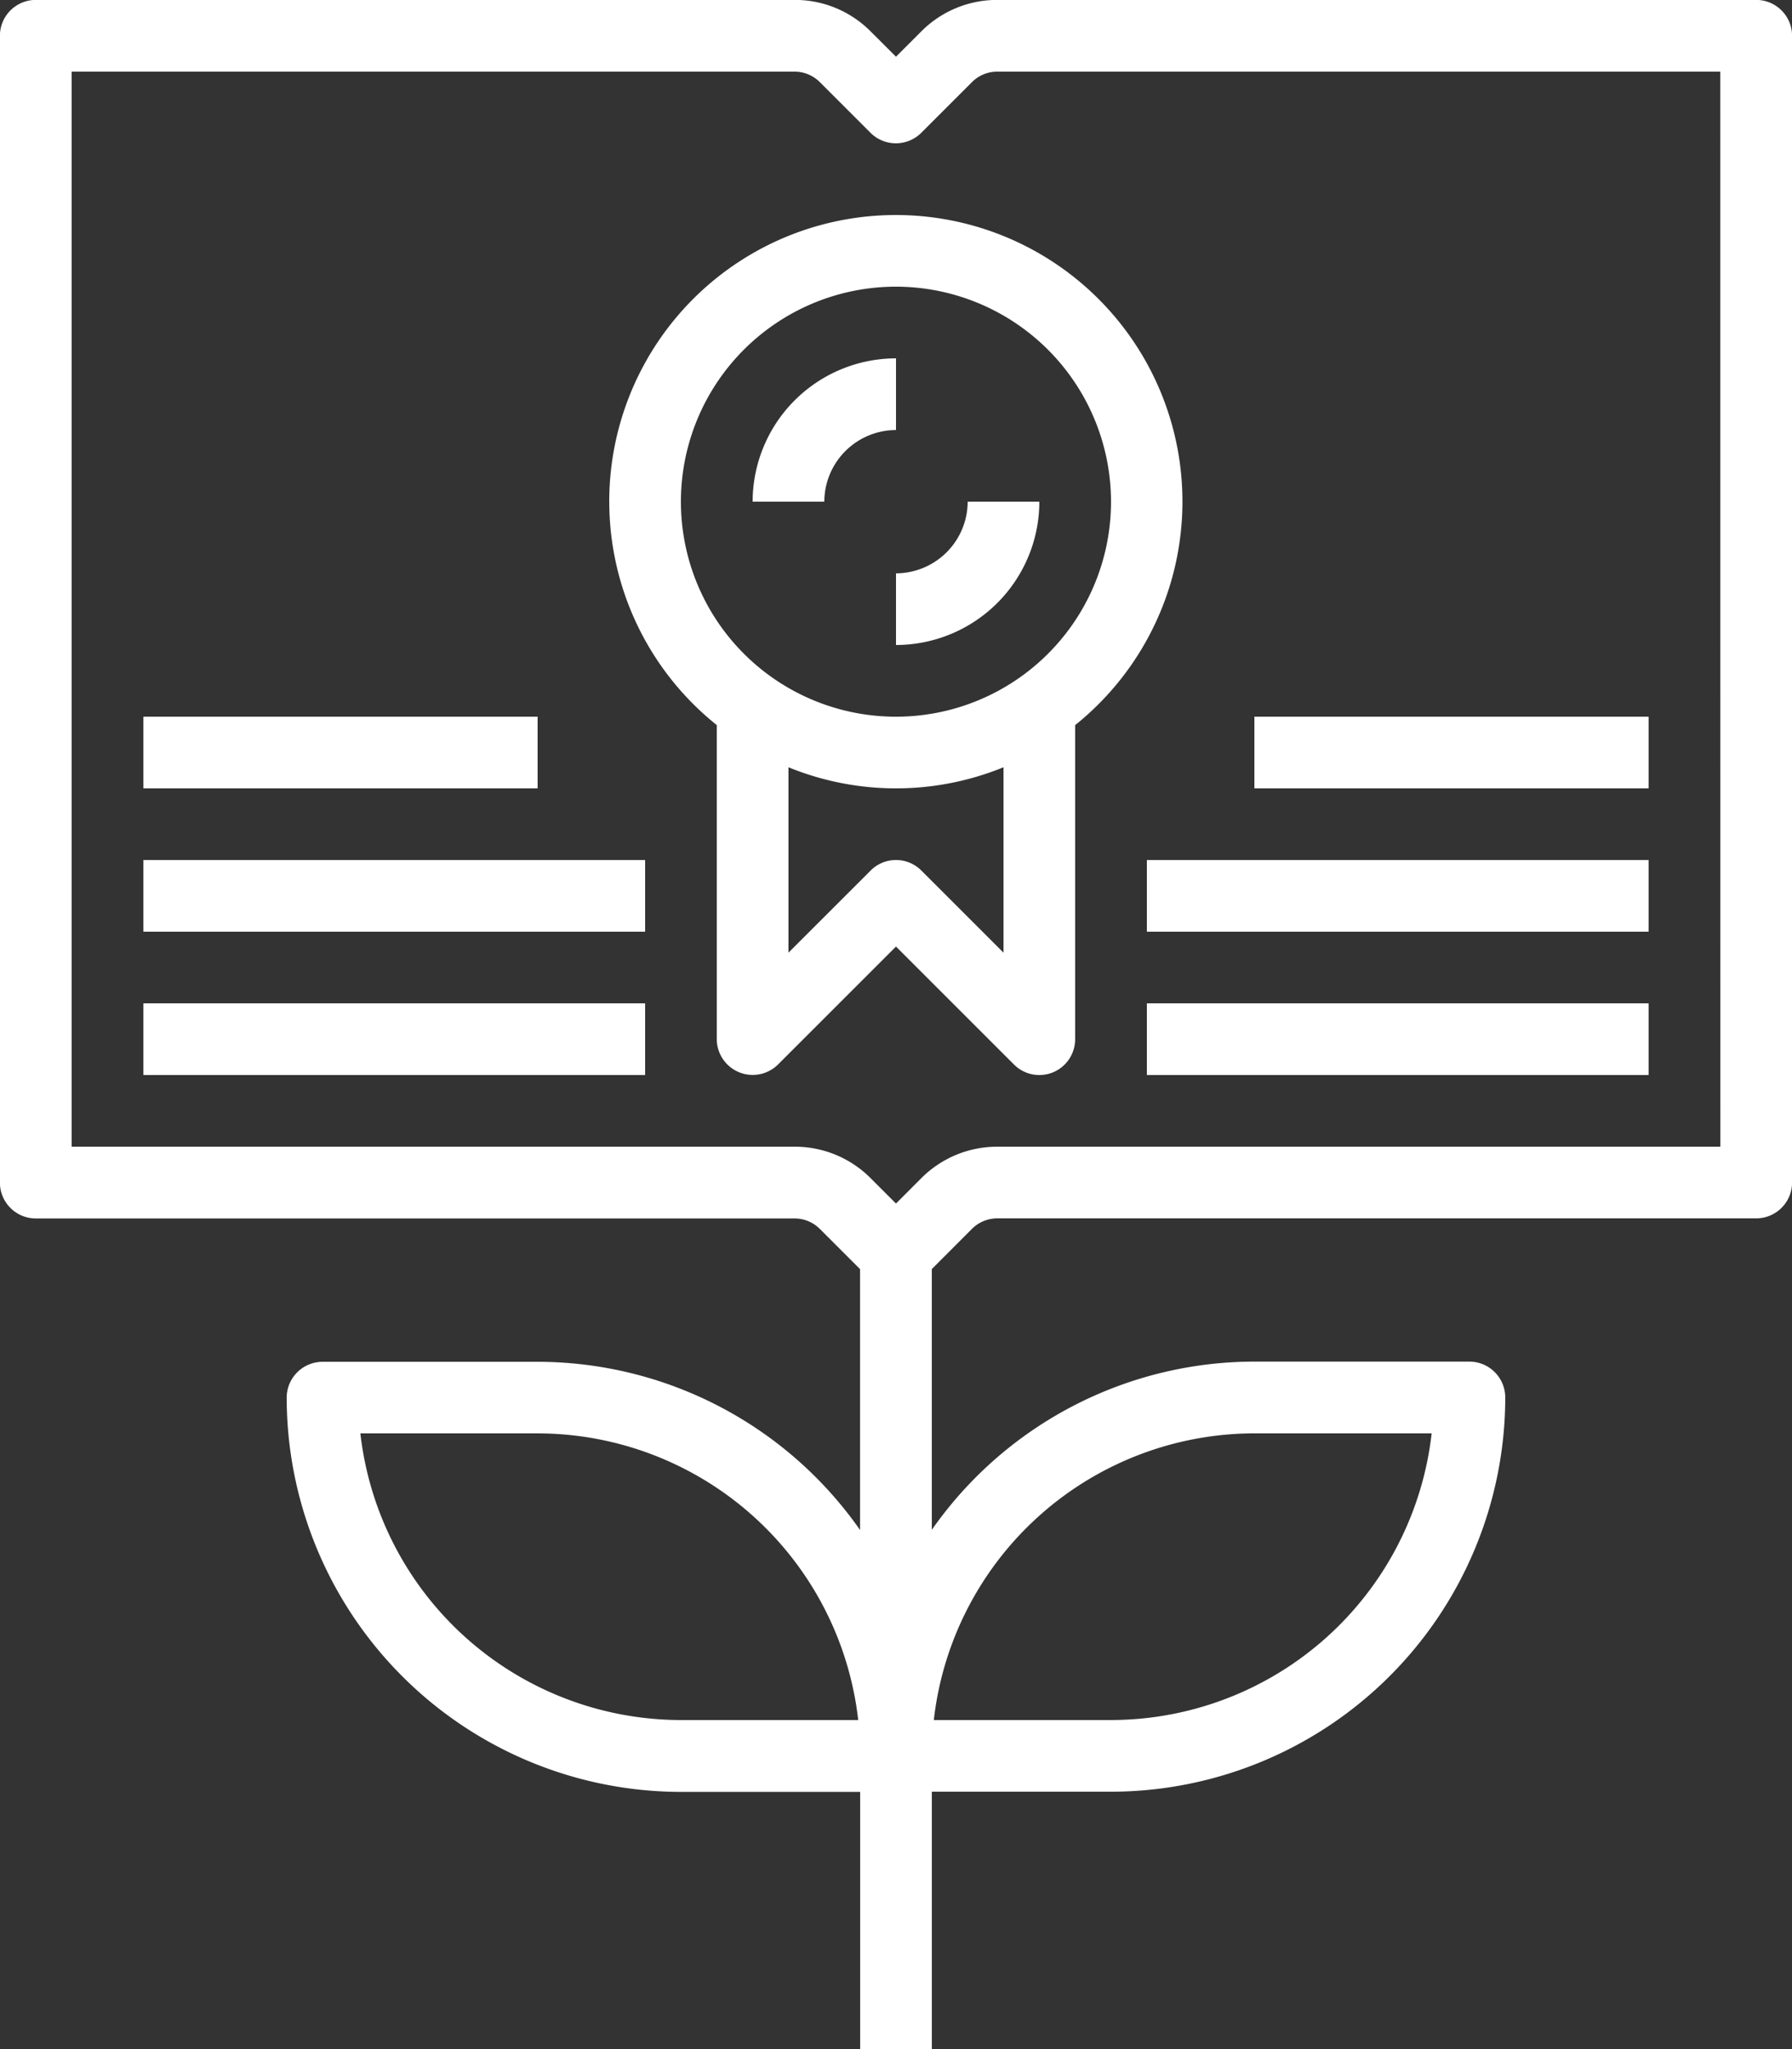
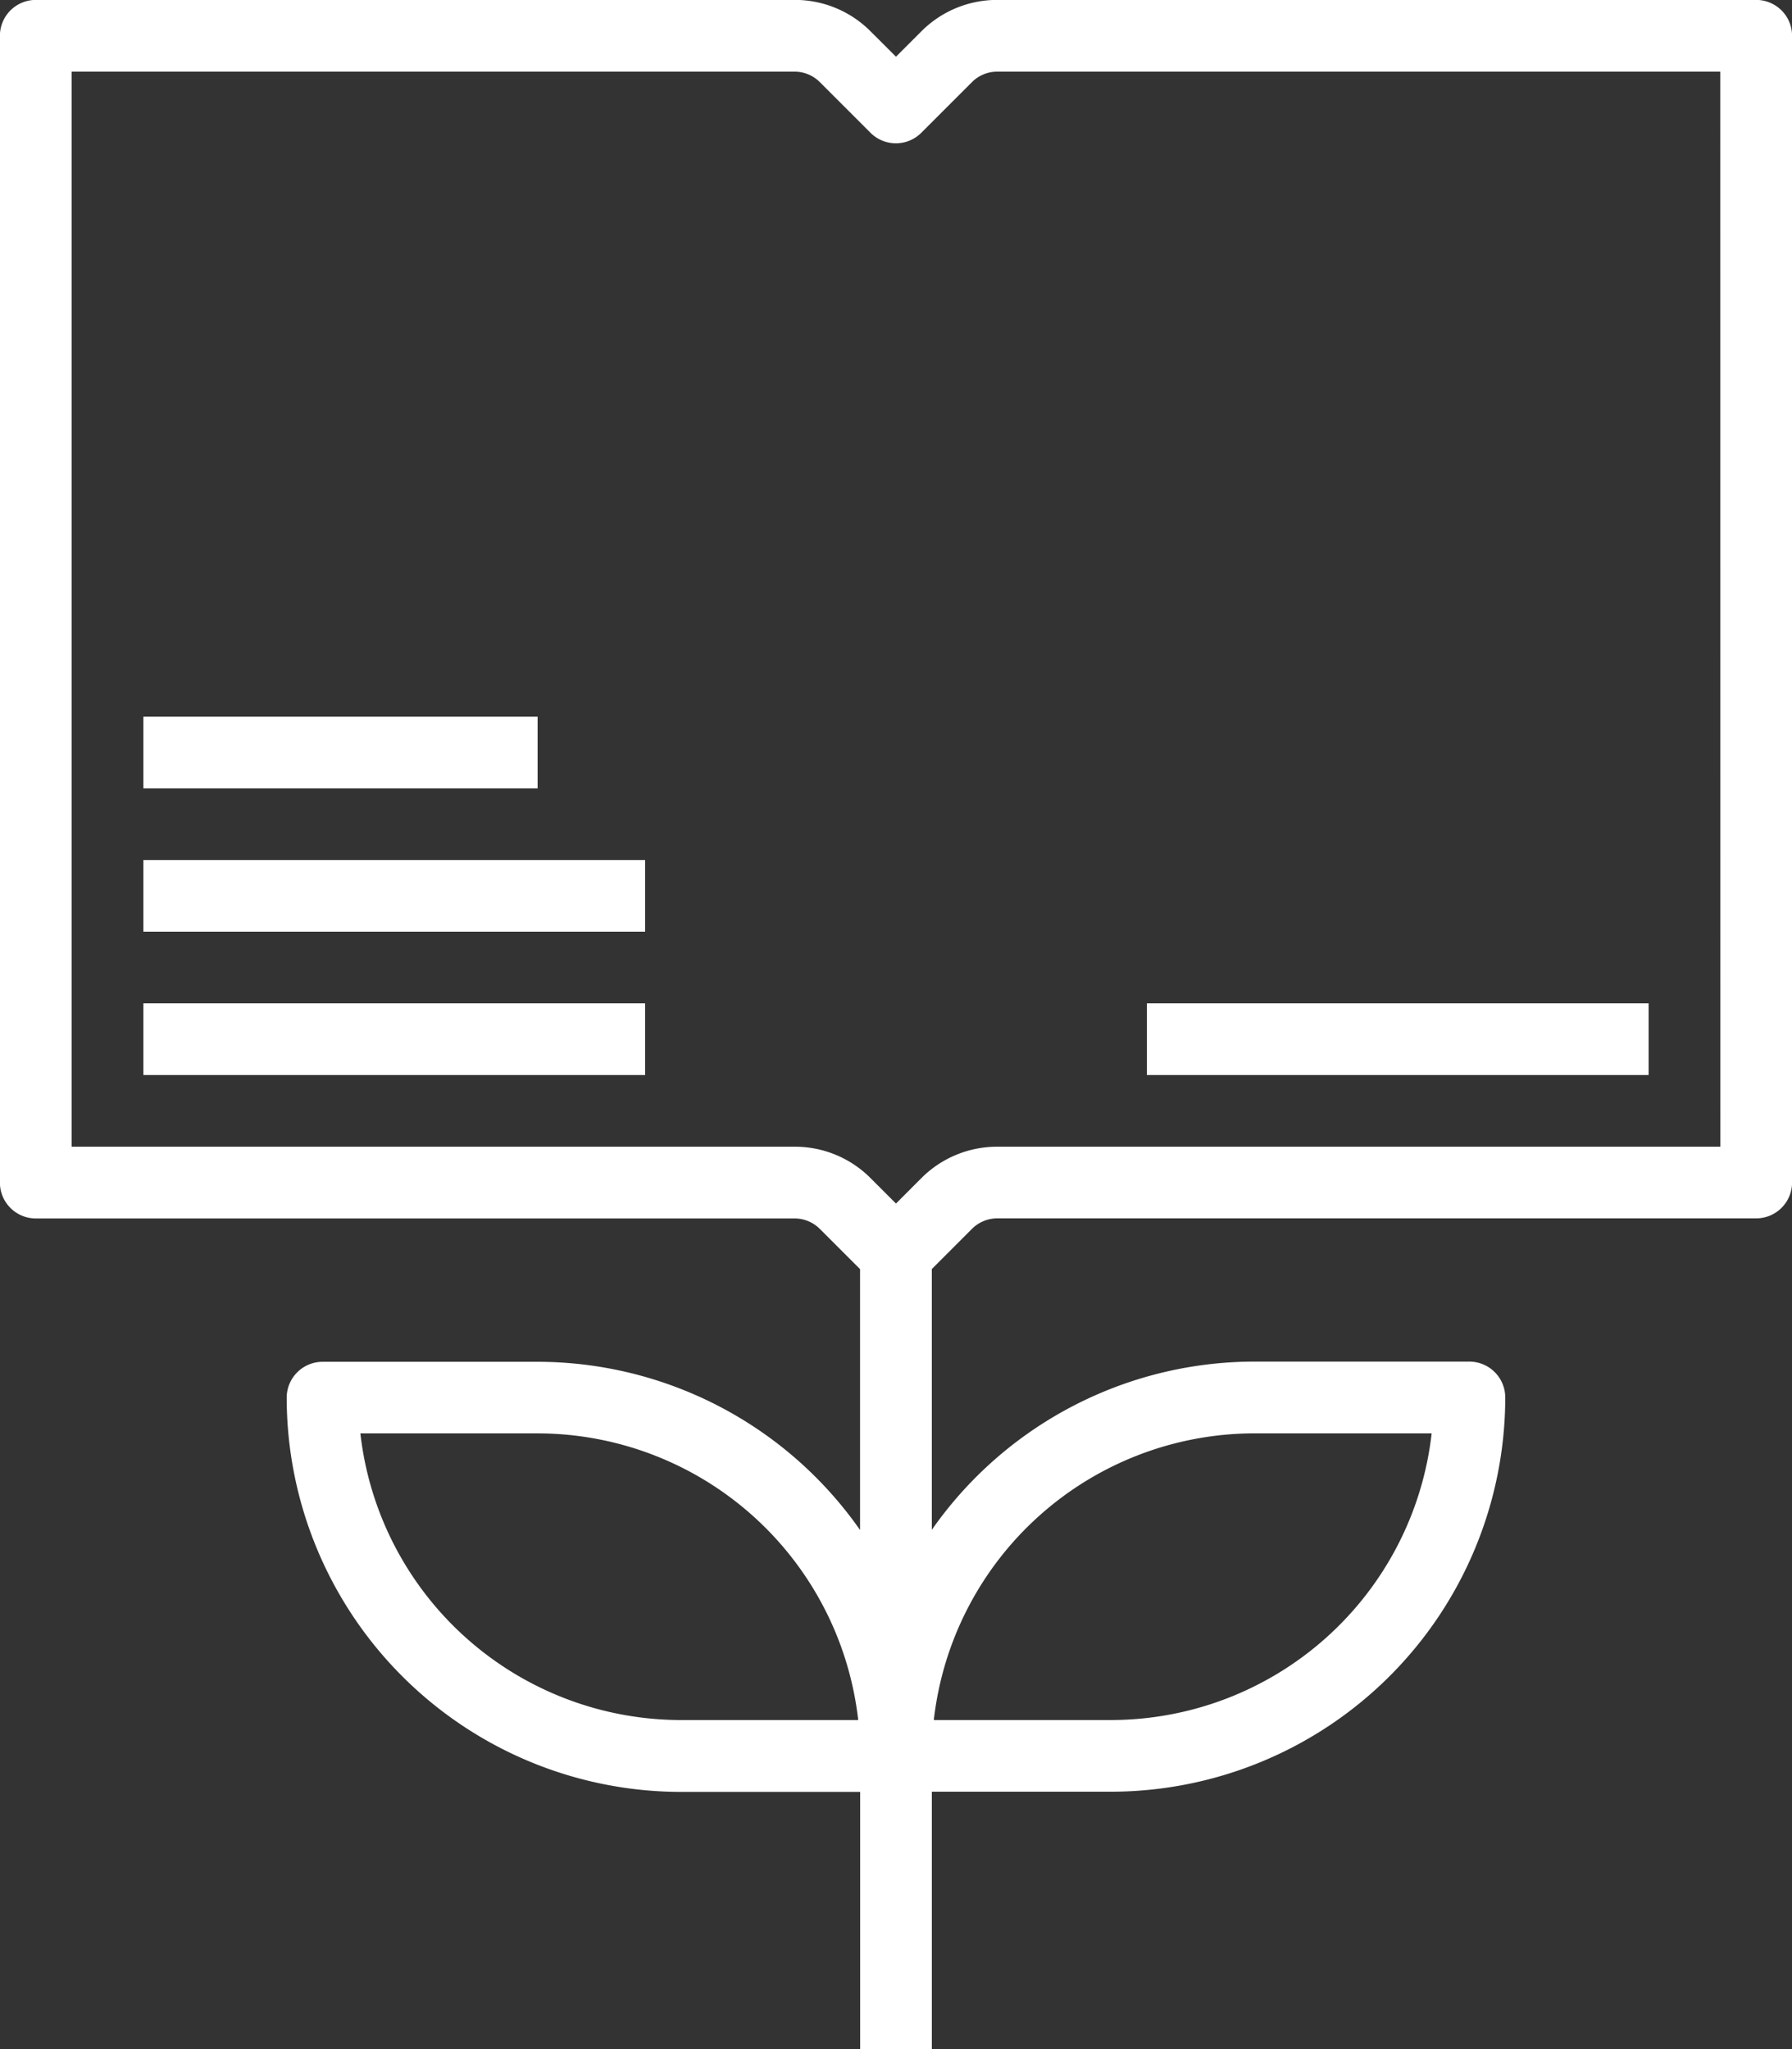
<svg xmlns="http://www.w3.org/2000/svg" width="74.813" height="85.557" viewBox="0 0 74.813 85.557">
  <rect x="0" y="0" width="74.813" height="85.557" fill="#333333" stroke="none" />
  <path d="M284.234,123.513V112.769h7.481A16.478,16.478,0,0,0,308.173,96.31a1.5,1.5,0,0,0-1.5-1.5H297.7a16.444,16.444,0,0,0-13.467,7.024V90.945l1.677-1.678a1.489,1.489,0,0,1,1.06-.438h31.677a1.5,1.5,0,0,0,1.5-1.5V39.452a1.5,1.5,0,0,0-1.5-1.5H286.97a4.463,4.463,0,0,0-3.176,1.315l-1.057,1.057-1.059-1.057a4.454,4.454,0,0,0-3.174-1.315H246.827a1.5,1.5,0,0,0-1.5,1.5V87.333a1.5,1.5,0,0,0,1.5,1.5H278.5a1.488,1.488,0,0,1,1.059.438l1.678,1.678v10.893a16.445,16.445,0,0,0-13.467-7.024H258.8a1.5,1.5,0,0,0-1.5,1.5,16.478,16.478,0,0,0,16.459,16.459h7.482v10.744Zm-10.474-13.736a13.486,13.486,0,0,1-13.384-11.97h7.4a13.485,13.485,0,0,1,13.384,11.97ZM297.7,97.806h7.4a13.484,13.484,0,0,1-13.384,11.97h-7.4A13.486,13.486,0,0,1,297.7,97.806Zm19.451-11.969H286.97a4.466,4.466,0,0,0-3.176,1.314l-1.057,1.059-1.059-1.059a4.458,4.458,0,0,0-3.174-1.314H248.323V40.948H278.5a1.485,1.485,0,0,1,1.059.439l2.116,2.116a1.5,1.5,0,0,0,2.116,0l2.116-2.116a1.485,1.485,0,0,1,1.06-.439h30.181Z" transform="translate(-245.331 -37.956)" fill="#fff" />
-   <path d="M267.126,57.618a11.947,11.947,0,0,0,4.488,9.329V80.062a1.5,1.5,0,0,0,2.555,1.059l4.927-4.927,4.927,4.927a1.493,1.493,0,0,0,1.057.438,1.515,1.515,0,0,0,.573-.113,1.5,1.5,0,0,0,.923-1.383V66.948a11.965,11.965,0,1,0-19.451-9.329ZM283.585,76.45l-3.431-3.43a1.493,1.493,0,0,0-2.116,0l-3.431,3.43V68.708a11.876,11.876,0,0,0,8.978,0Zm4.488-18.832a8.978,8.978,0,1,1-8.977-8.977A8.987,8.987,0,0,1,288.073,57.618Z" transform="translate(-241.69 -36.671)" fill="#fff" />
-   <path d="M277.383,61.89a5.991,5.991,0,0,0,5.985-5.985h-2.992a3,3,0,0,1-2.992,2.992Z" transform="translate(-239.977 -34.958)" fill="#fff" />
-   <path d="M278.24,50.777a5.991,5.991,0,0,0-5.986,5.985h2.993a3,3,0,0,1,2.992-2.992Z" transform="translate(-240.833 -35.814)" fill="#fff" />
  <rect width="20.948" height="2.993" transform="translate(5.985 41.895)" fill="#fff" />
  <rect width="20.948" height="2.993" transform="translate(5.985 35.91)" fill="#fff" />
  <rect width="16.459" height="2.993" transform="translate(5.985 29.925)" fill="#fff" />
  <rect width="20.948" height="2.993" transform="translate(47.88 41.895)" fill="#fff" />
-   <rect width="20.948" height="2.993" transform="translate(47.88 35.91)" fill="#fff" />
-   <rect width="16.459" height="2.993" transform="translate(52.369 29.925)" fill="#fff" />
</svg>